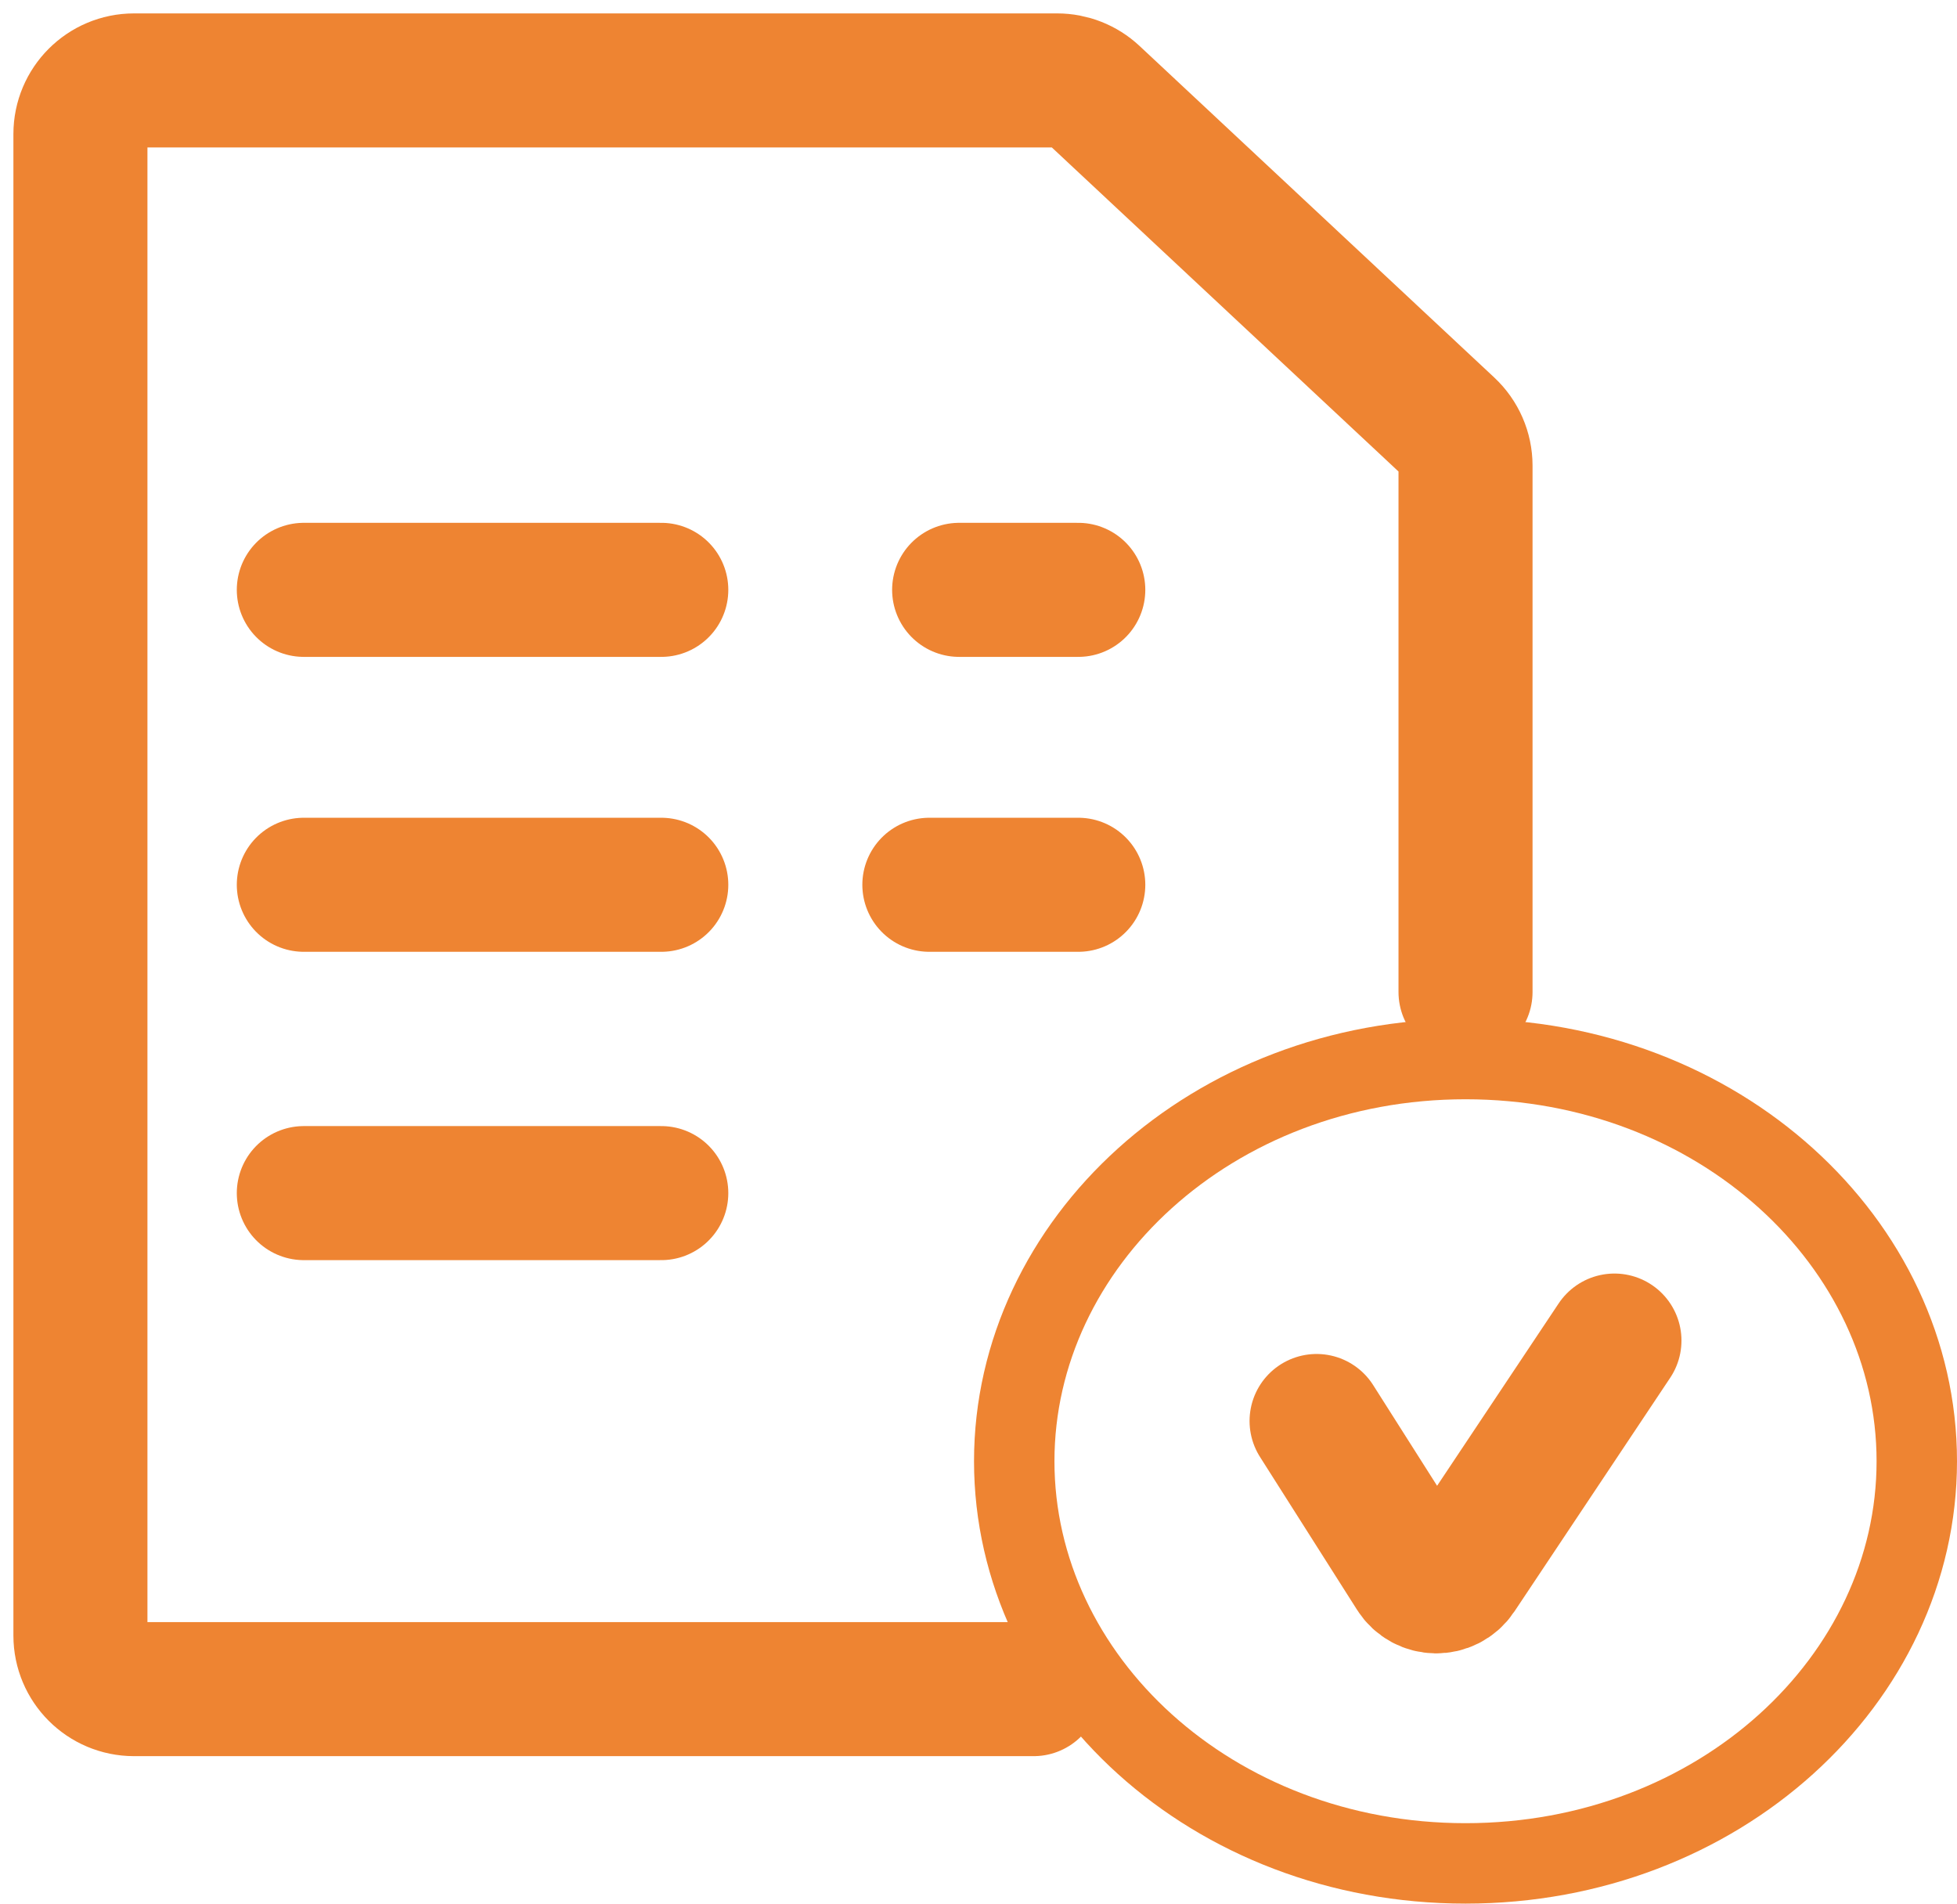
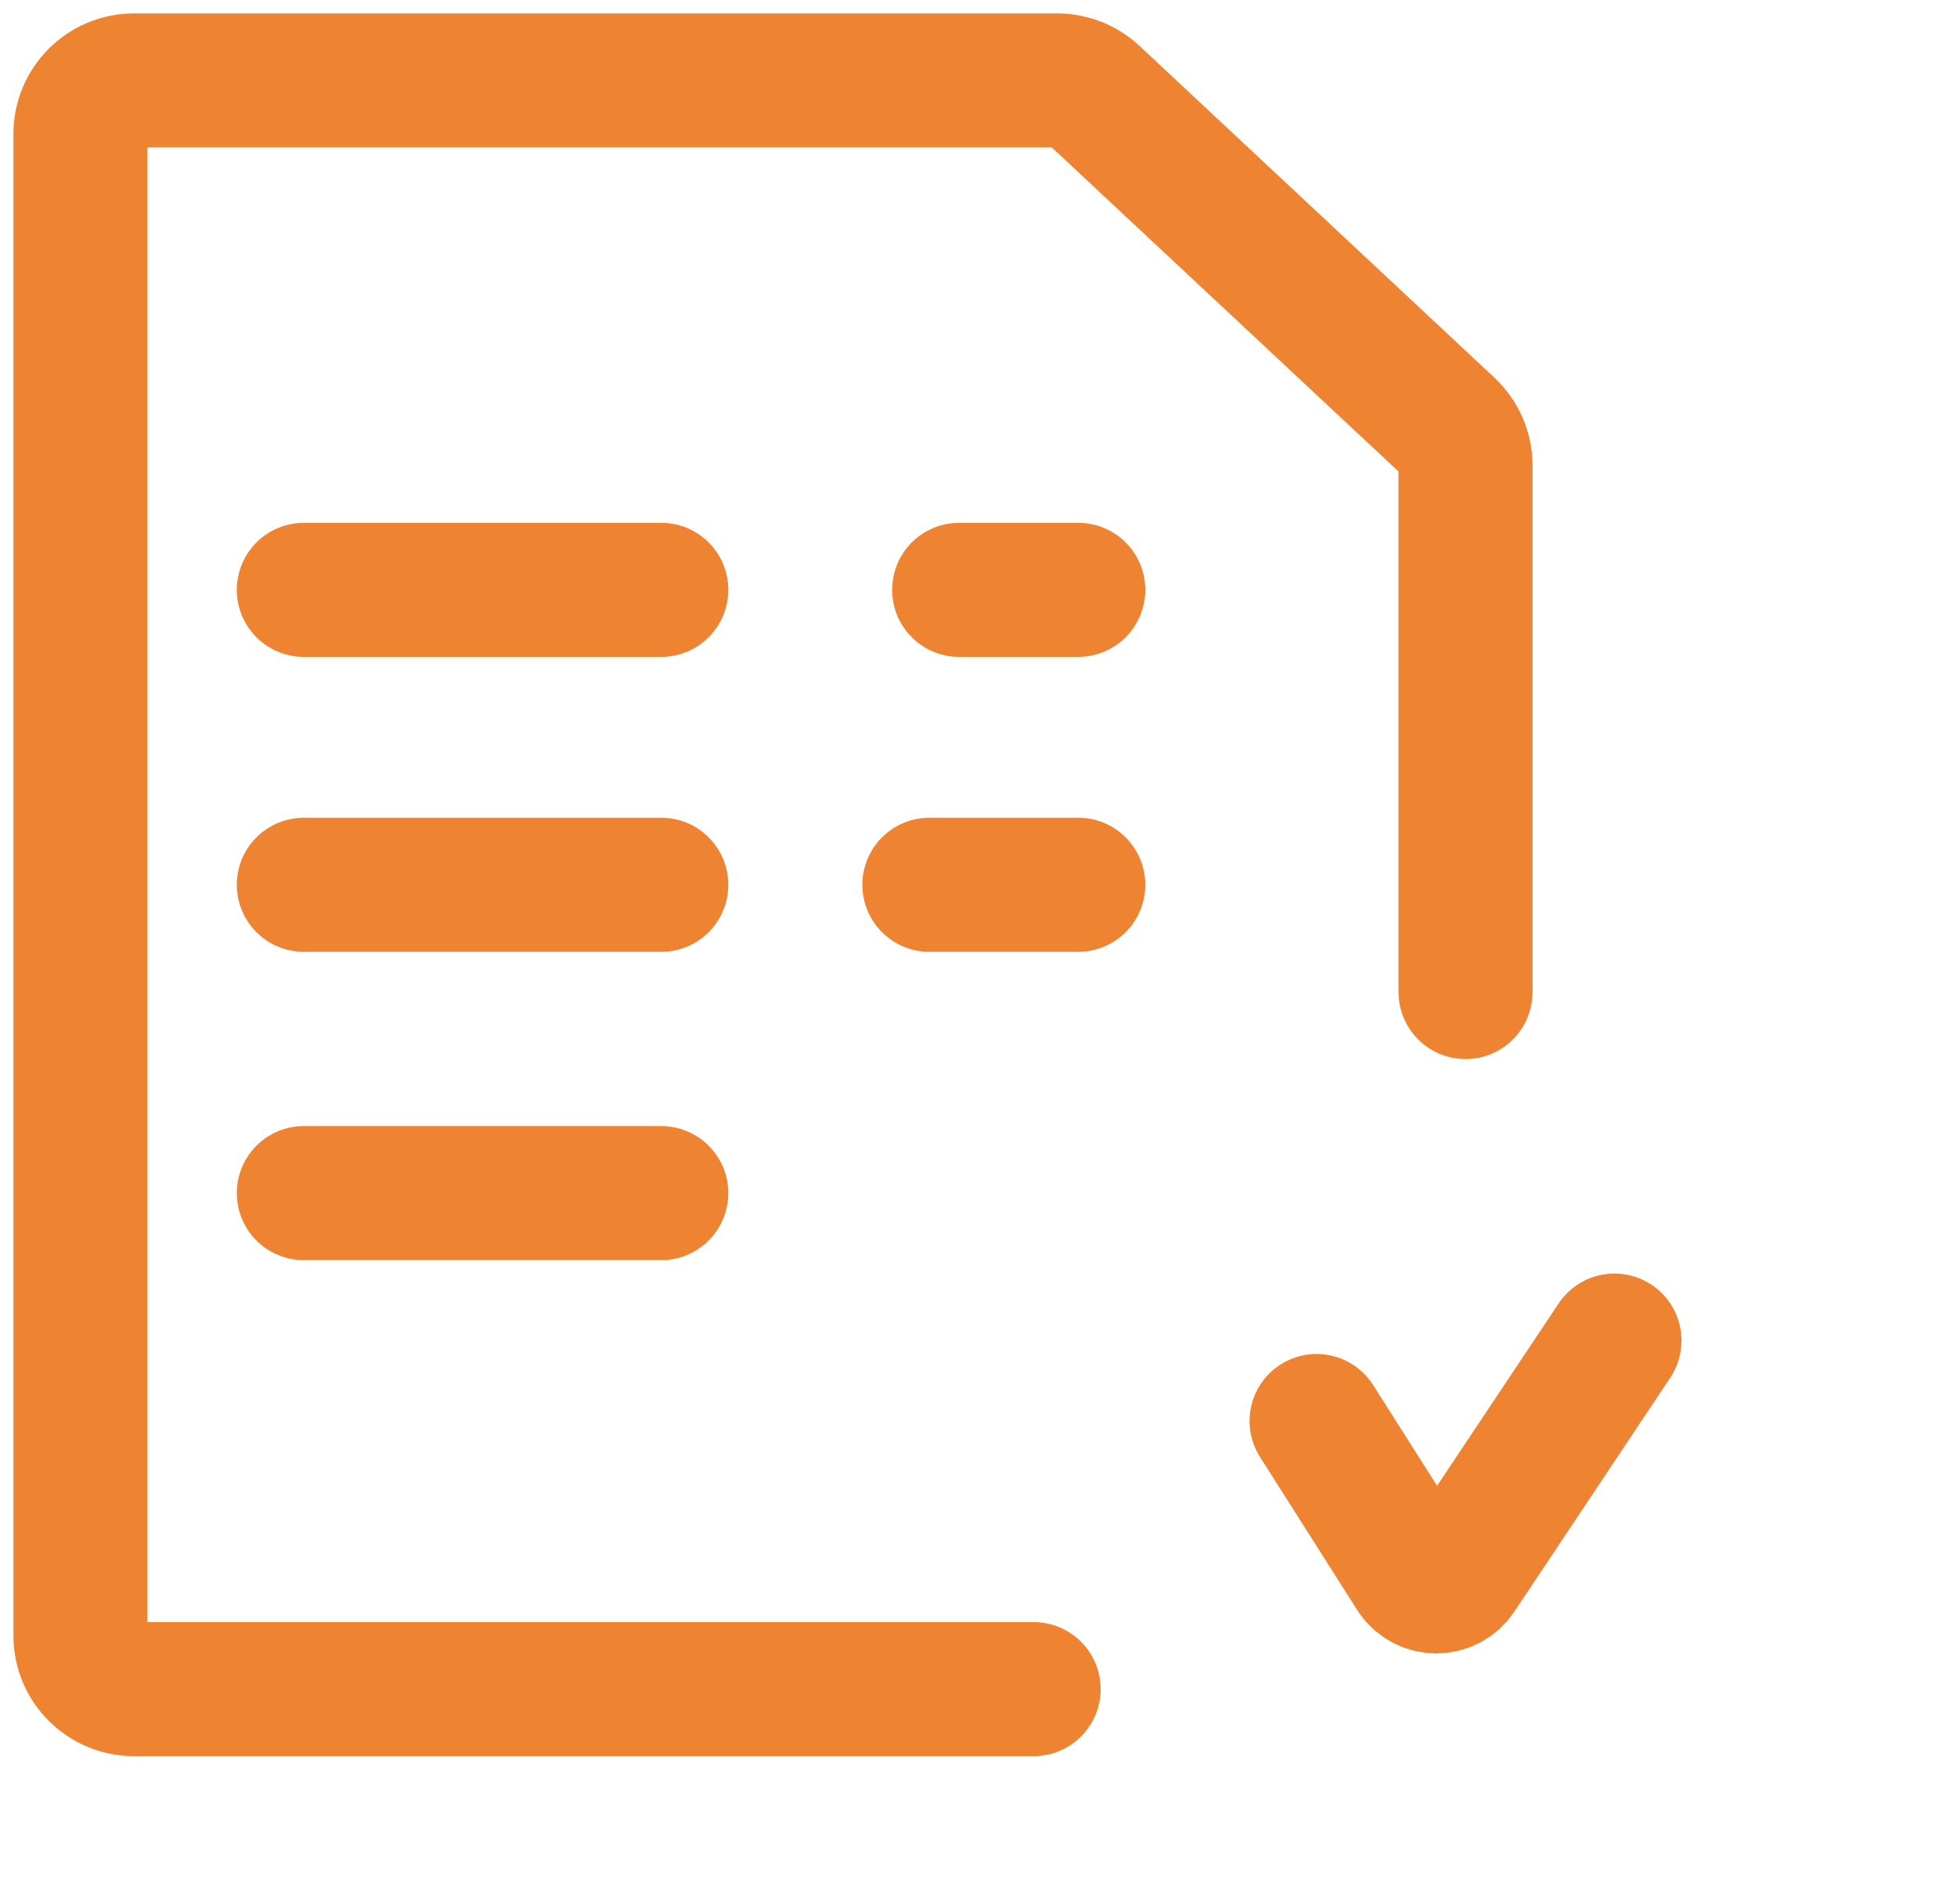
<svg xmlns="http://www.w3.org/2000/svg" width="73" height="71" viewBox="0 0 73 71" fill="none">
-   <path d="M71.5 54.5C71.5 62.639 64.116 69.5 54.667 69.5C45.217 69.5 37.833 62.639 37.833 54.5C37.833 46.361 45.217 39.5 54.667 39.5C64.116 39.5 71.5 46.361 71.5 54.5Z" stroke="#EE8432" stroke-width="3" />
  <path d="M54.667 37V17.368C54.667 16.814 54.437 16.285 54.032 15.907L40.799 3.539C40.428 3.193 39.94 3 39.433 3H5C3.895 3 3 3.895 3 5V61C3 62.105 3.895 63 5 63H38.556M11.333 22H24.667M11.333 33H24.667M11.333 44.5H24.667M35.778 22H40.222M34.667 33H40.222M49.111 53L52.732 58.703C53.119 59.313 54.007 59.323 54.408 58.721L60.222 50" stroke="#EE8432" stroke-width="5" stroke-linecap="round" />
</svg>